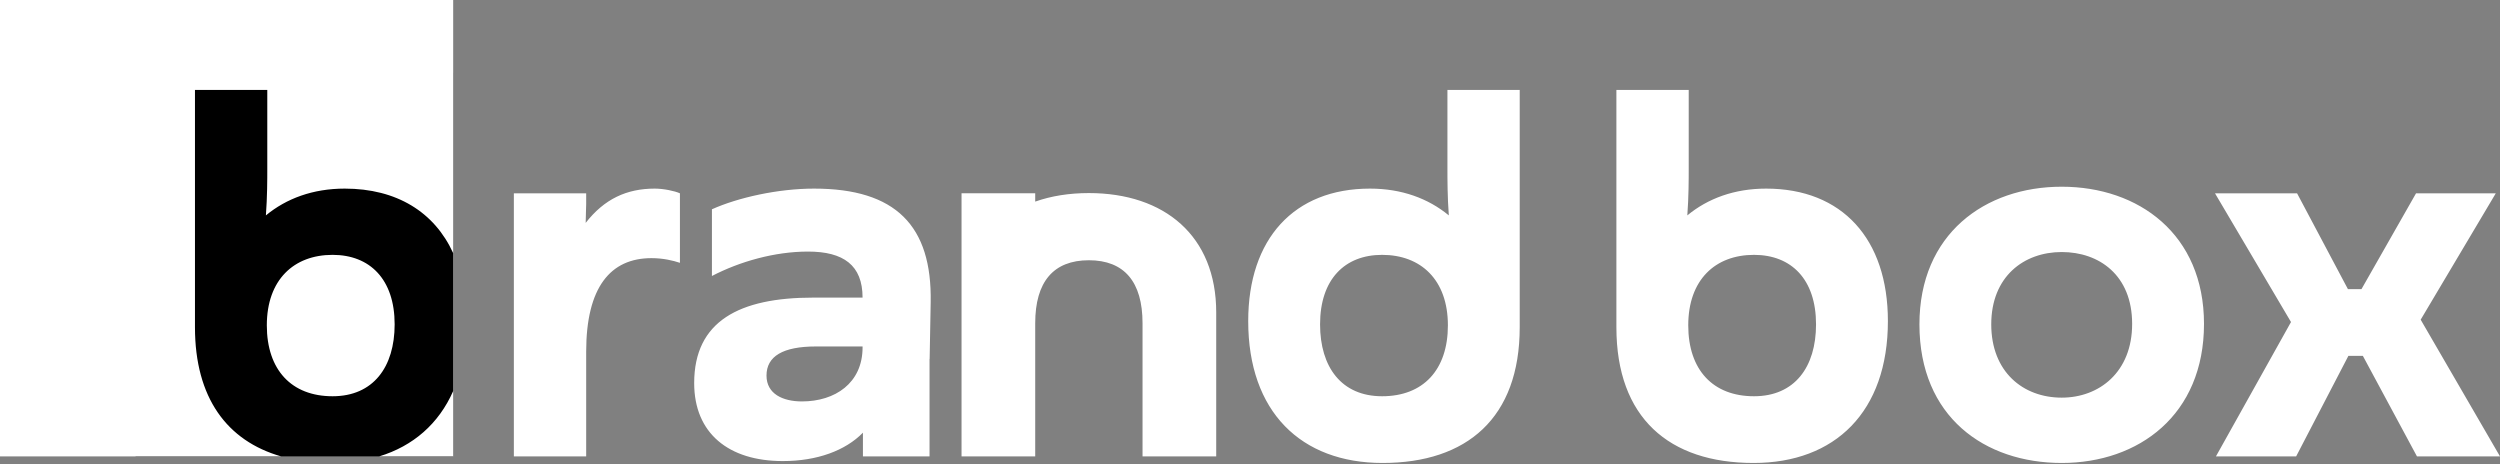
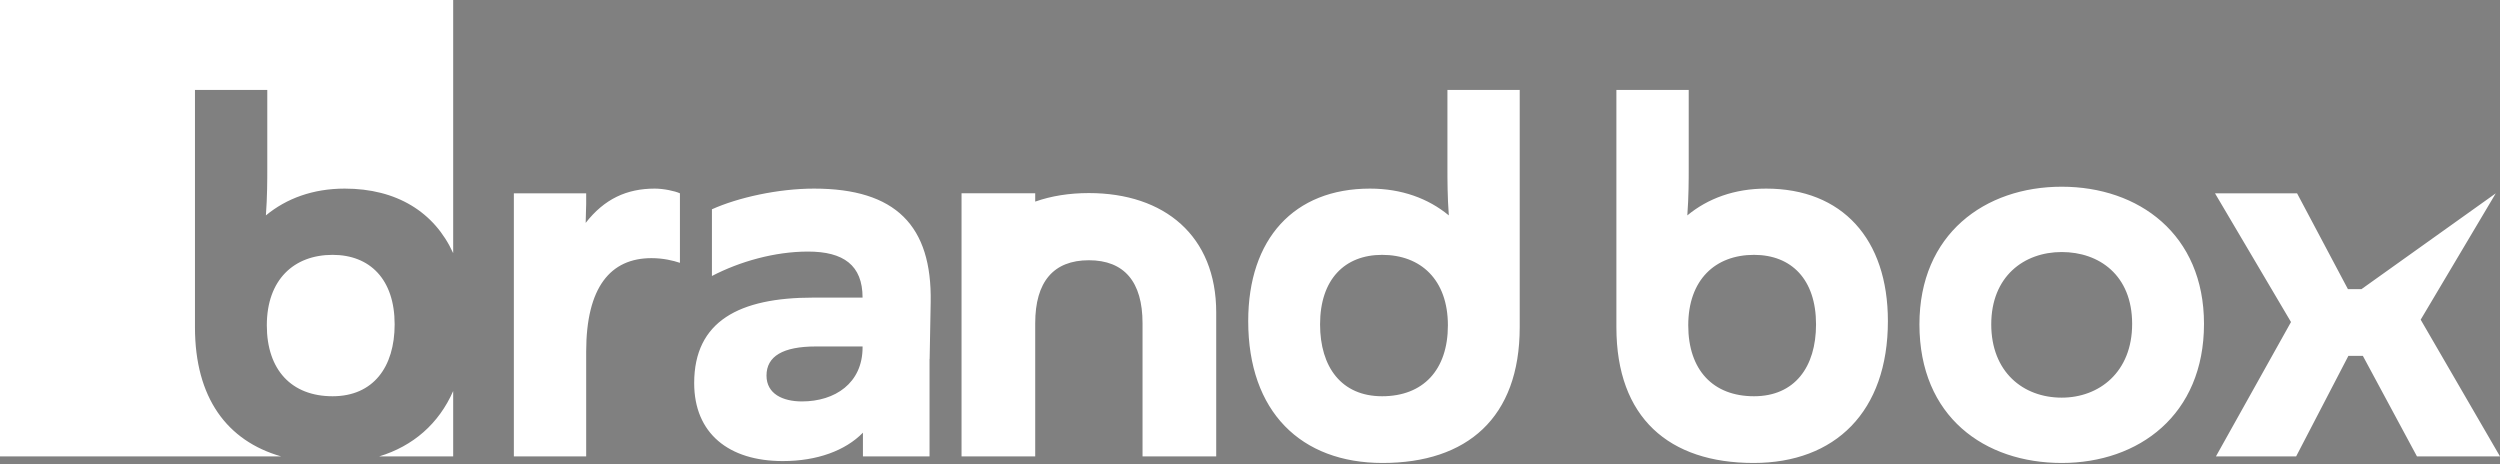
<svg xmlns="http://www.w3.org/2000/svg" width="70" height="13" viewBox="0 0 70 13" fill="none">
  <rect x="0" y="0" width="70" height="13" fill="#808080" stroke="none" />
-   <rect x="3.796" y="2.037" width="8.889" height="10.741" fill="black" />
-   <path d="M11.987 -7.05719e-05H0V12.779H7.872C6.357 12.344 5.459 11.141 5.459 9.162V2.519H7.484V4.742C7.484 5.005 7.484 5.518 7.445 6.031C8.019 5.557 8.764 5.281 9.652 5.281C11.106 5.281 12.165 5.938 12.689 7.088V-7.05719e-05H11.987ZM42.552 2.519V9.162C42.552 11.7 41.076 12.963 38.712 12.963C36.426 12.963 34.95 11.529 34.95 8.99C34.95 6.689 36.23 5.281 38.359 5.281C39.248 5.281 39.992 5.557 40.567 6.031C40.528 5.518 40.528 5.005 40.528 4.742V2.519H42.552ZM36.962 9.082C36.962 10.28 37.563 11.095 38.699 11.095C39.849 11.095 40.541 10.358 40.541 9.109C40.541 7.833 39.783 7.136 38.699 7.136C37.654 7.136 36.962 7.82 36.962 9.082ZM19.934 7.728C20.717 7.32 21.697 7.044 22.624 7.044C23.617 7.044 24.152 7.425 24.152 8.333H22.768C20.704 8.333 19.437 8.99 19.437 10.727C19.437 12.134 20.404 12.91 21.919 12.91C22.883 12.91 23.674 12.615 24.162 12.115V12.779H26.027V10.05H26.03L26.059 8.464C26.099 6.32 25.08 5.281 22.794 5.281C21.788 5.281 20.665 5.531 19.934 5.86V7.728ZM22.454 11.24C21.919 11.24 21.462 11.029 21.462 10.516C21.462 9.977 21.919 9.701 22.846 9.701H24.152V9.727C24.152 10.727 23.382 11.24 22.454 11.24ZM62.02 5.413L64.148 9.017L62.046 12.779H64.292L65.755 9.964H66.16L67.675 12.779H70L67.779 8.951L69.882 5.413H67.649L66.121 8.096H65.742L64.318 5.413H62.02ZM61.712 9.069C61.712 6.557 59.883 5.228 57.728 5.228C55.573 5.228 53.744 6.557 53.744 9.082C53.744 11.674 55.573 12.963 57.728 12.963C59.883 12.963 61.712 11.621 61.712 9.069ZM59.7 9.069C59.7 10.424 58.773 11.134 57.728 11.134C56.644 11.134 55.755 10.411 55.755 9.082C55.755 7.741 56.67 7.057 57.728 7.057C58.773 7.057 59.7 7.701 59.7 9.069ZM45.259 2.519V9.162C45.259 11.7 46.735 12.963 49.099 12.963C51.385 12.963 52.861 11.529 52.861 8.99C52.861 6.689 51.581 5.281 49.452 5.281C48.564 5.281 47.819 5.557 47.245 6.031C47.284 5.518 47.284 5.005 47.284 4.742V2.519H45.259ZM50.849 9.082C50.849 10.28 50.249 11.095 49.112 11.095C47.963 11.095 47.271 10.358 47.271 9.109C47.271 7.833 48.028 7.136 49.112 7.136C50.157 7.136 50.849 7.82 50.849 9.082ZM30.488 5.406C29.938 5.406 29.433 5.487 28.986 5.645V5.411H26.923V8.747V12.779H28.986V9.05C28.986 7.892 29.496 7.287 30.488 7.287C31.481 7.287 31.991 7.893 31.991 9.05V12.779H34.054V8.747C34.054 6.603 32.605 5.406 30.488 5.406ZM14.388 12.779H16.413V9.846C16.413 8.043 17.092 7.228 18.241 7.228C18.567 7.228 18.842 7.294 19.038 7.359V5.413C18.894 5.347 18.581 5.281 18.332 5.281C17.549 5.281 16.922 5.57 16.399 6.241C16.399 6.044 16.413 5.86 16.413 5.715V5.413H14.388V12.779ZM10.617 12.779H12.689V10.949C12.285 11.867 11.567 12.49 10.617 12.779ZM11.05 9.082C11.05 10.28 10.449 11.095 9.312 11.095C8.163 11.095 7.471 10.358 7.471 9.109C7.471 7.833 8.228 7.136 9.312 7.136C10.357 7.136 11.05 7.82 11.05 9.082Z" fill="white" />
+   <path d="M11.987 -7.05719e-05H0V12.779H7.872C6.357 12.344 5.459 11.141 5.459 9.162V2.519H7.484V4.742C7.484 5.005 7.484 5.518 7.445 6.031C8.019 5.557 8.764 5.281 9.652 5.281C11.106 5.281 12.165 5.938 12.689 7.088V-7.05719e-05H11.987ZM42.552 2.519V9.162C42.552 11.7 41.076 12.963 38.712 12.963C36.426 12.963 34.95 11.529 34.95 8.99C34.95 6.689 36.23 5.281 38.359 5.281C39.248 5.281 39.992 5.557 40.567 6.031C40.528 5.518 40.528 5.005 40.528 4.742V2.519H42.552ZM36.962 9.082C36.962 10.28 37.563 11.095 38.699 11.095C39.849 11.095 40.541 10.358 40.541 9.109C40.541 7.833 39.783 7.136 38.699 7.136C37.654 7.136 36.962 7.82 36.962 9.082ZM19.934 7.728C20.717 7.32 21.697 7.044 22.624 7.044C23.617 7.044 24.152 7.425 24.152 8.333H22.768C20.704 8.333 19.437 8.99 19.437 10.727C19.437 12.134 20.404 12.91 21.919 12.91C22.883 12.91 23.674 12.615 24.162 12.115V12.779H26.027V10.05H26.03L26.059 8.464C26.099 6.32 25.08 5.281 22.794 5.281C21.788 5.281 20.665 5.531 19.934 5.86V7.728ZM22.454 11.24C21.919 11.24 21.462 11.029 21.462 10.516C21.462 9.977 21.919 9.701 22.846 9.701H24.152V9.727C24.152 10.727 23.382 11.24 22.454 11.24ZM62.02 5.413L64.148 9.017L62.046 12.779H64.292L65.755 9.964H66.16L67.675 12.779H70L67.779 8.951L69.882 5.413L66.121 8.096H65.742L64.318 5.413H62.02ZM61.712 9.069C61.712 6.557 59.883 5.228 57.728 5.228C55.573 5.228 53.744 6.557 53.744 9.082C53.744 11.674 55.573 12.963 57.728 12.963C59.883 12.963 61.712 11.621 61.712 9.069ZM59.7 9.069C59.7 10.424 58.773 11.134 57.728 11.134C56.644 11.134 55.755 10.411 55.755 9.082C55.755 7.741 56.67 7.057 57.728 7.057C58.773 7.057 59.7 7.701 59.7 9.069ZM45.259 2.519V9.162C45.259 11.7 46.735 12.963 49.099 12.963C51.385 12.963 52.861 11.529 52.861 8.99C52.861 6.689 51.581 5.281 49.452 5.281C48.564 5.281 47.819 5.557 47.245 6.031C47.284 5.518 47.284 5.005 47.284 4.742V2.519H45.259ZM50.849 9.082C50.849 10.28 50.249 11.095 49.112 11.095C47.963 11.095 47.271 10.358 47.271 9.109C47.271 7.833 48.028 7.136 49.112 7.136C50.157 7.136 50.849 7.82 50.849 9.082ZM30.488 5.406C29.938 5.406 29.433 5.487 28.986 5.645V5.411H26.923V8.747V12.779H28.986V9.05C28.986 7.892 29.496 7.287 30.488 7.287C31.481 7.287 31.991 7.893 31.991 9.05V12.779H34.054V8.747C34.054 6.603 32.605 5.406 30.488 5.406ZM14.388 12.779H16.413V9.846C16.413 8.043 17.092 7.228 18.241 7.228C18.567 7.228 18.842 7.294 19.038 7.359V5.413C18.894 5.347 18.581 5.281 18.332 5.281C17.549 5.281 16.922 5.57 16.399 6.241C16.399 6.044 16.413 5.86 16.413 5.715V5.413H14.388V12.779ZM10.617 12.779H12.689V10.949C12.285 11.867 11.567 12.49 10.617 12.779ZM11.05 9.082C11.05 10.28 10.449 11.095 9.312 11.095C8.163 11.095 7.471 10.358 7.471 9.109C7.471 7.833 8.228 7.136 9.312 7.136C10.357 7.136 11.05 7.82 11.05 9.082Z" fill="white" />
</svg>